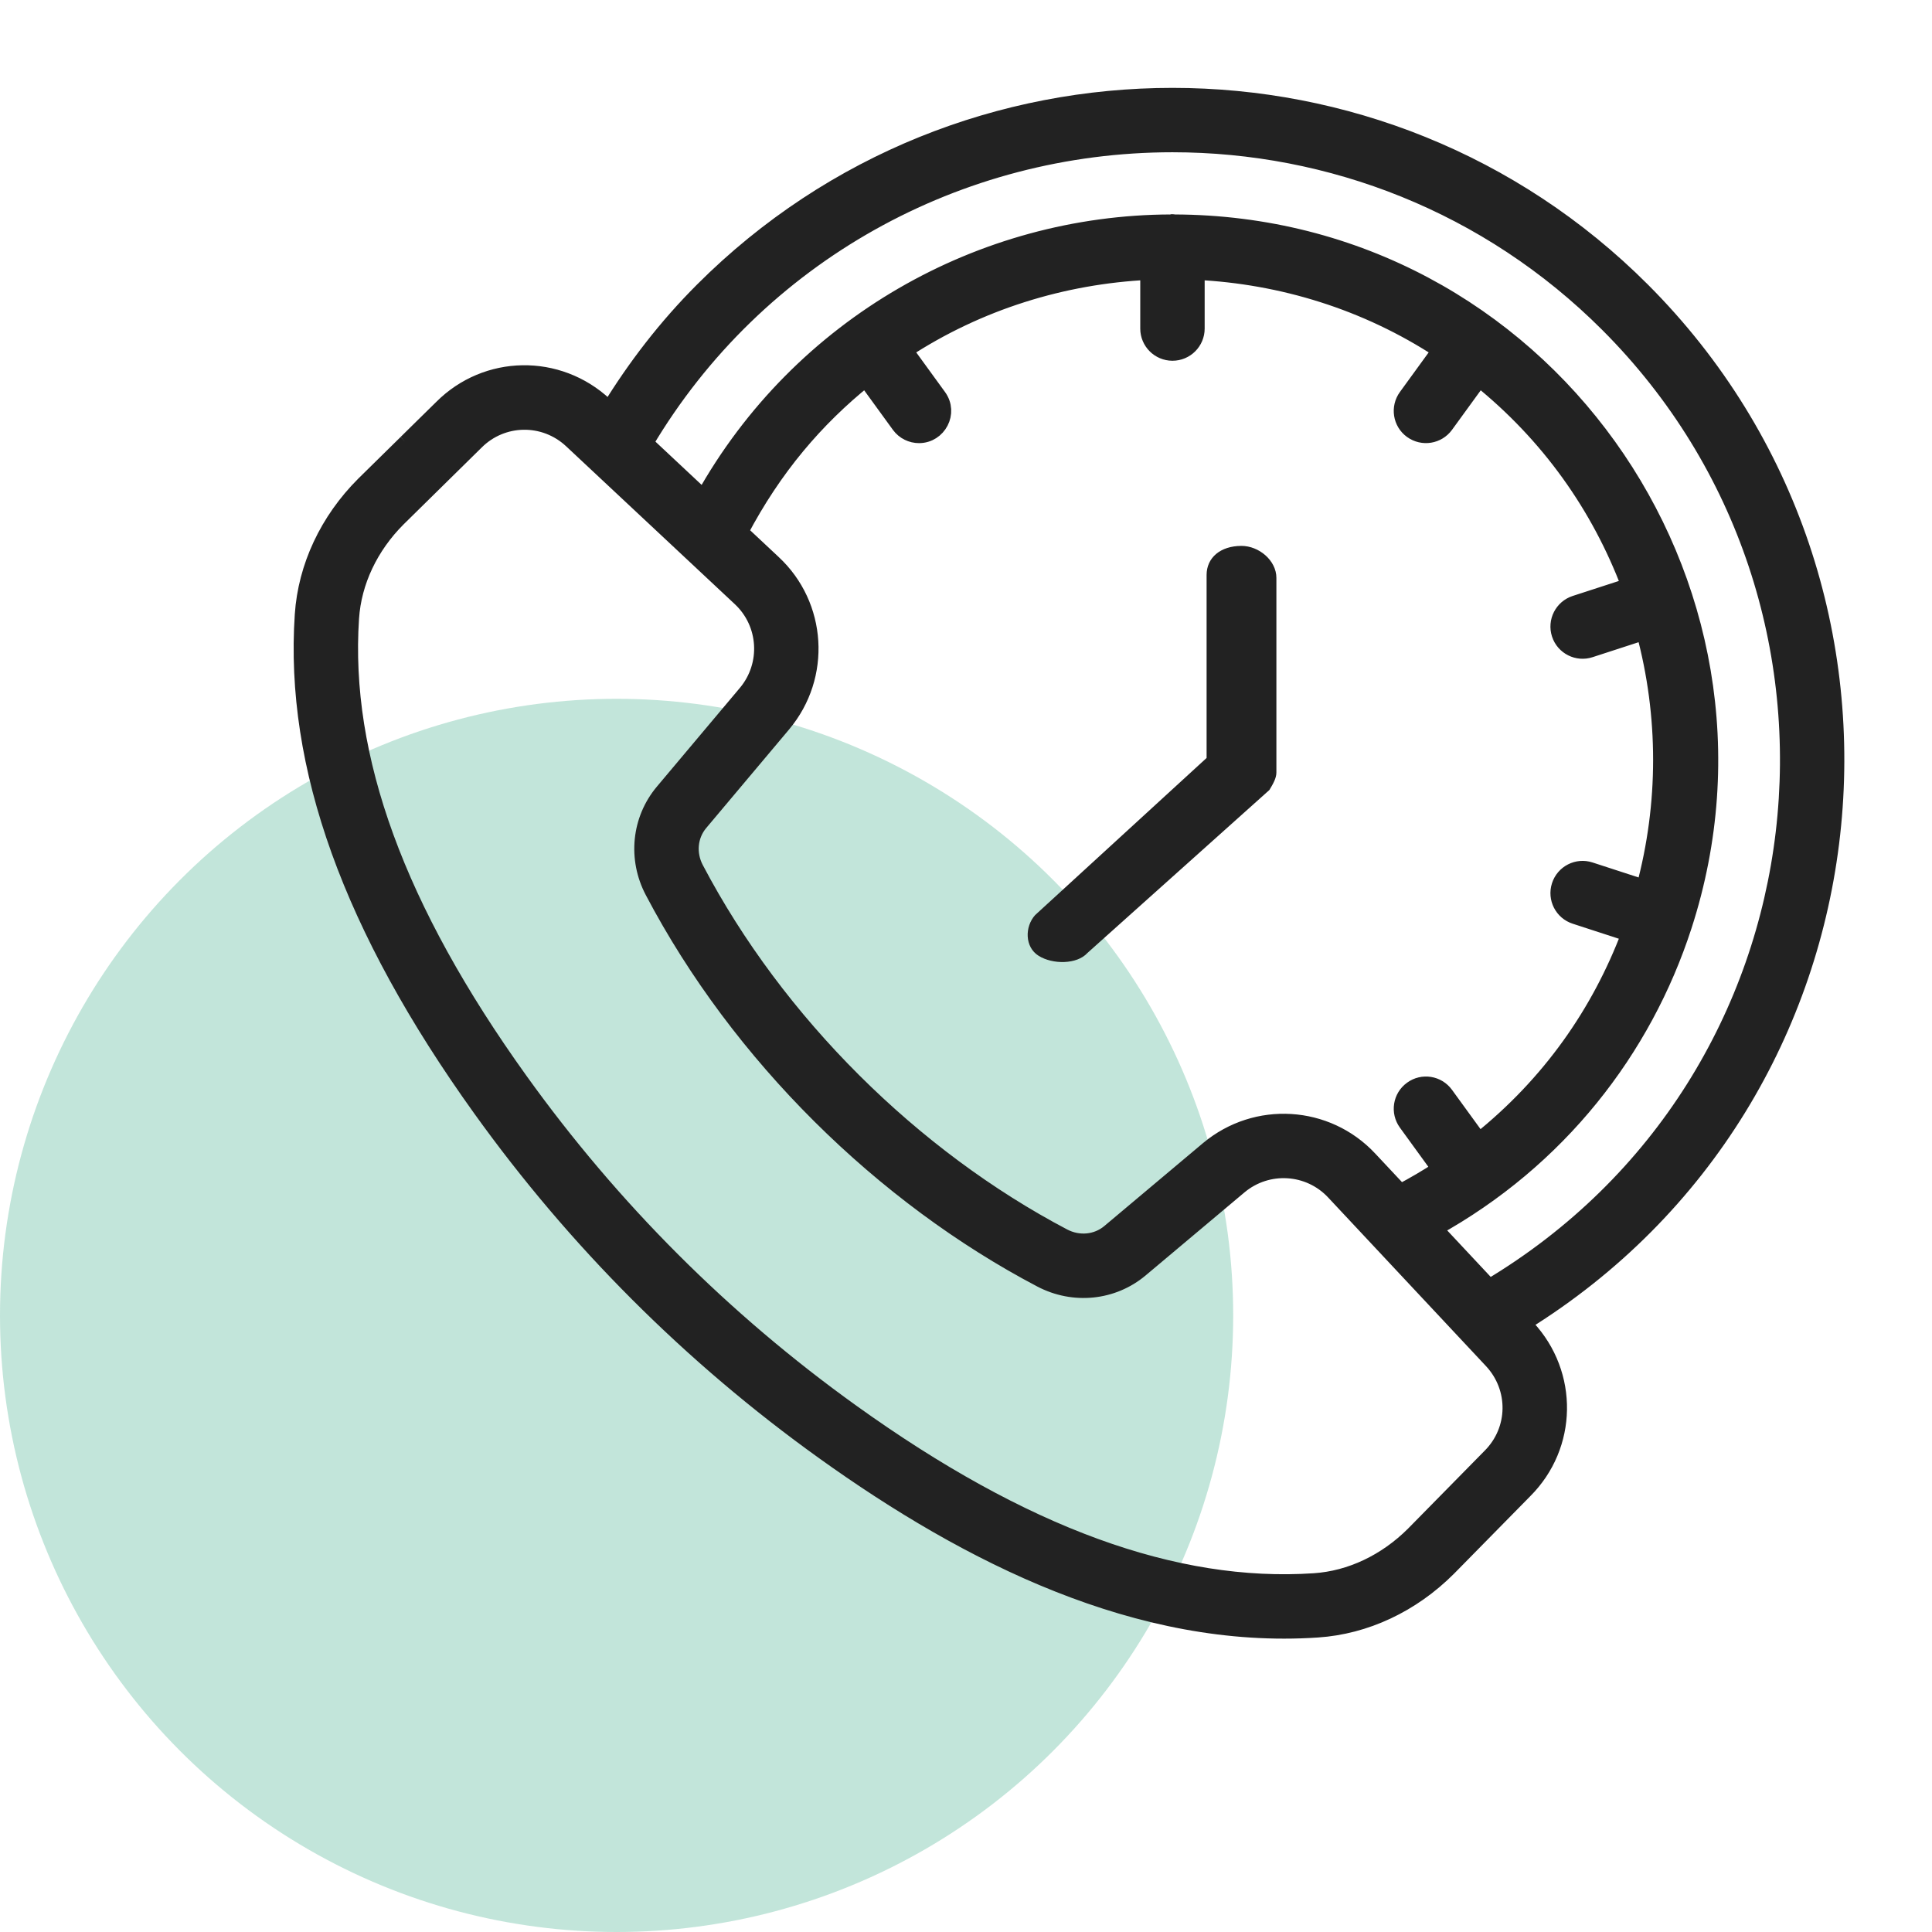
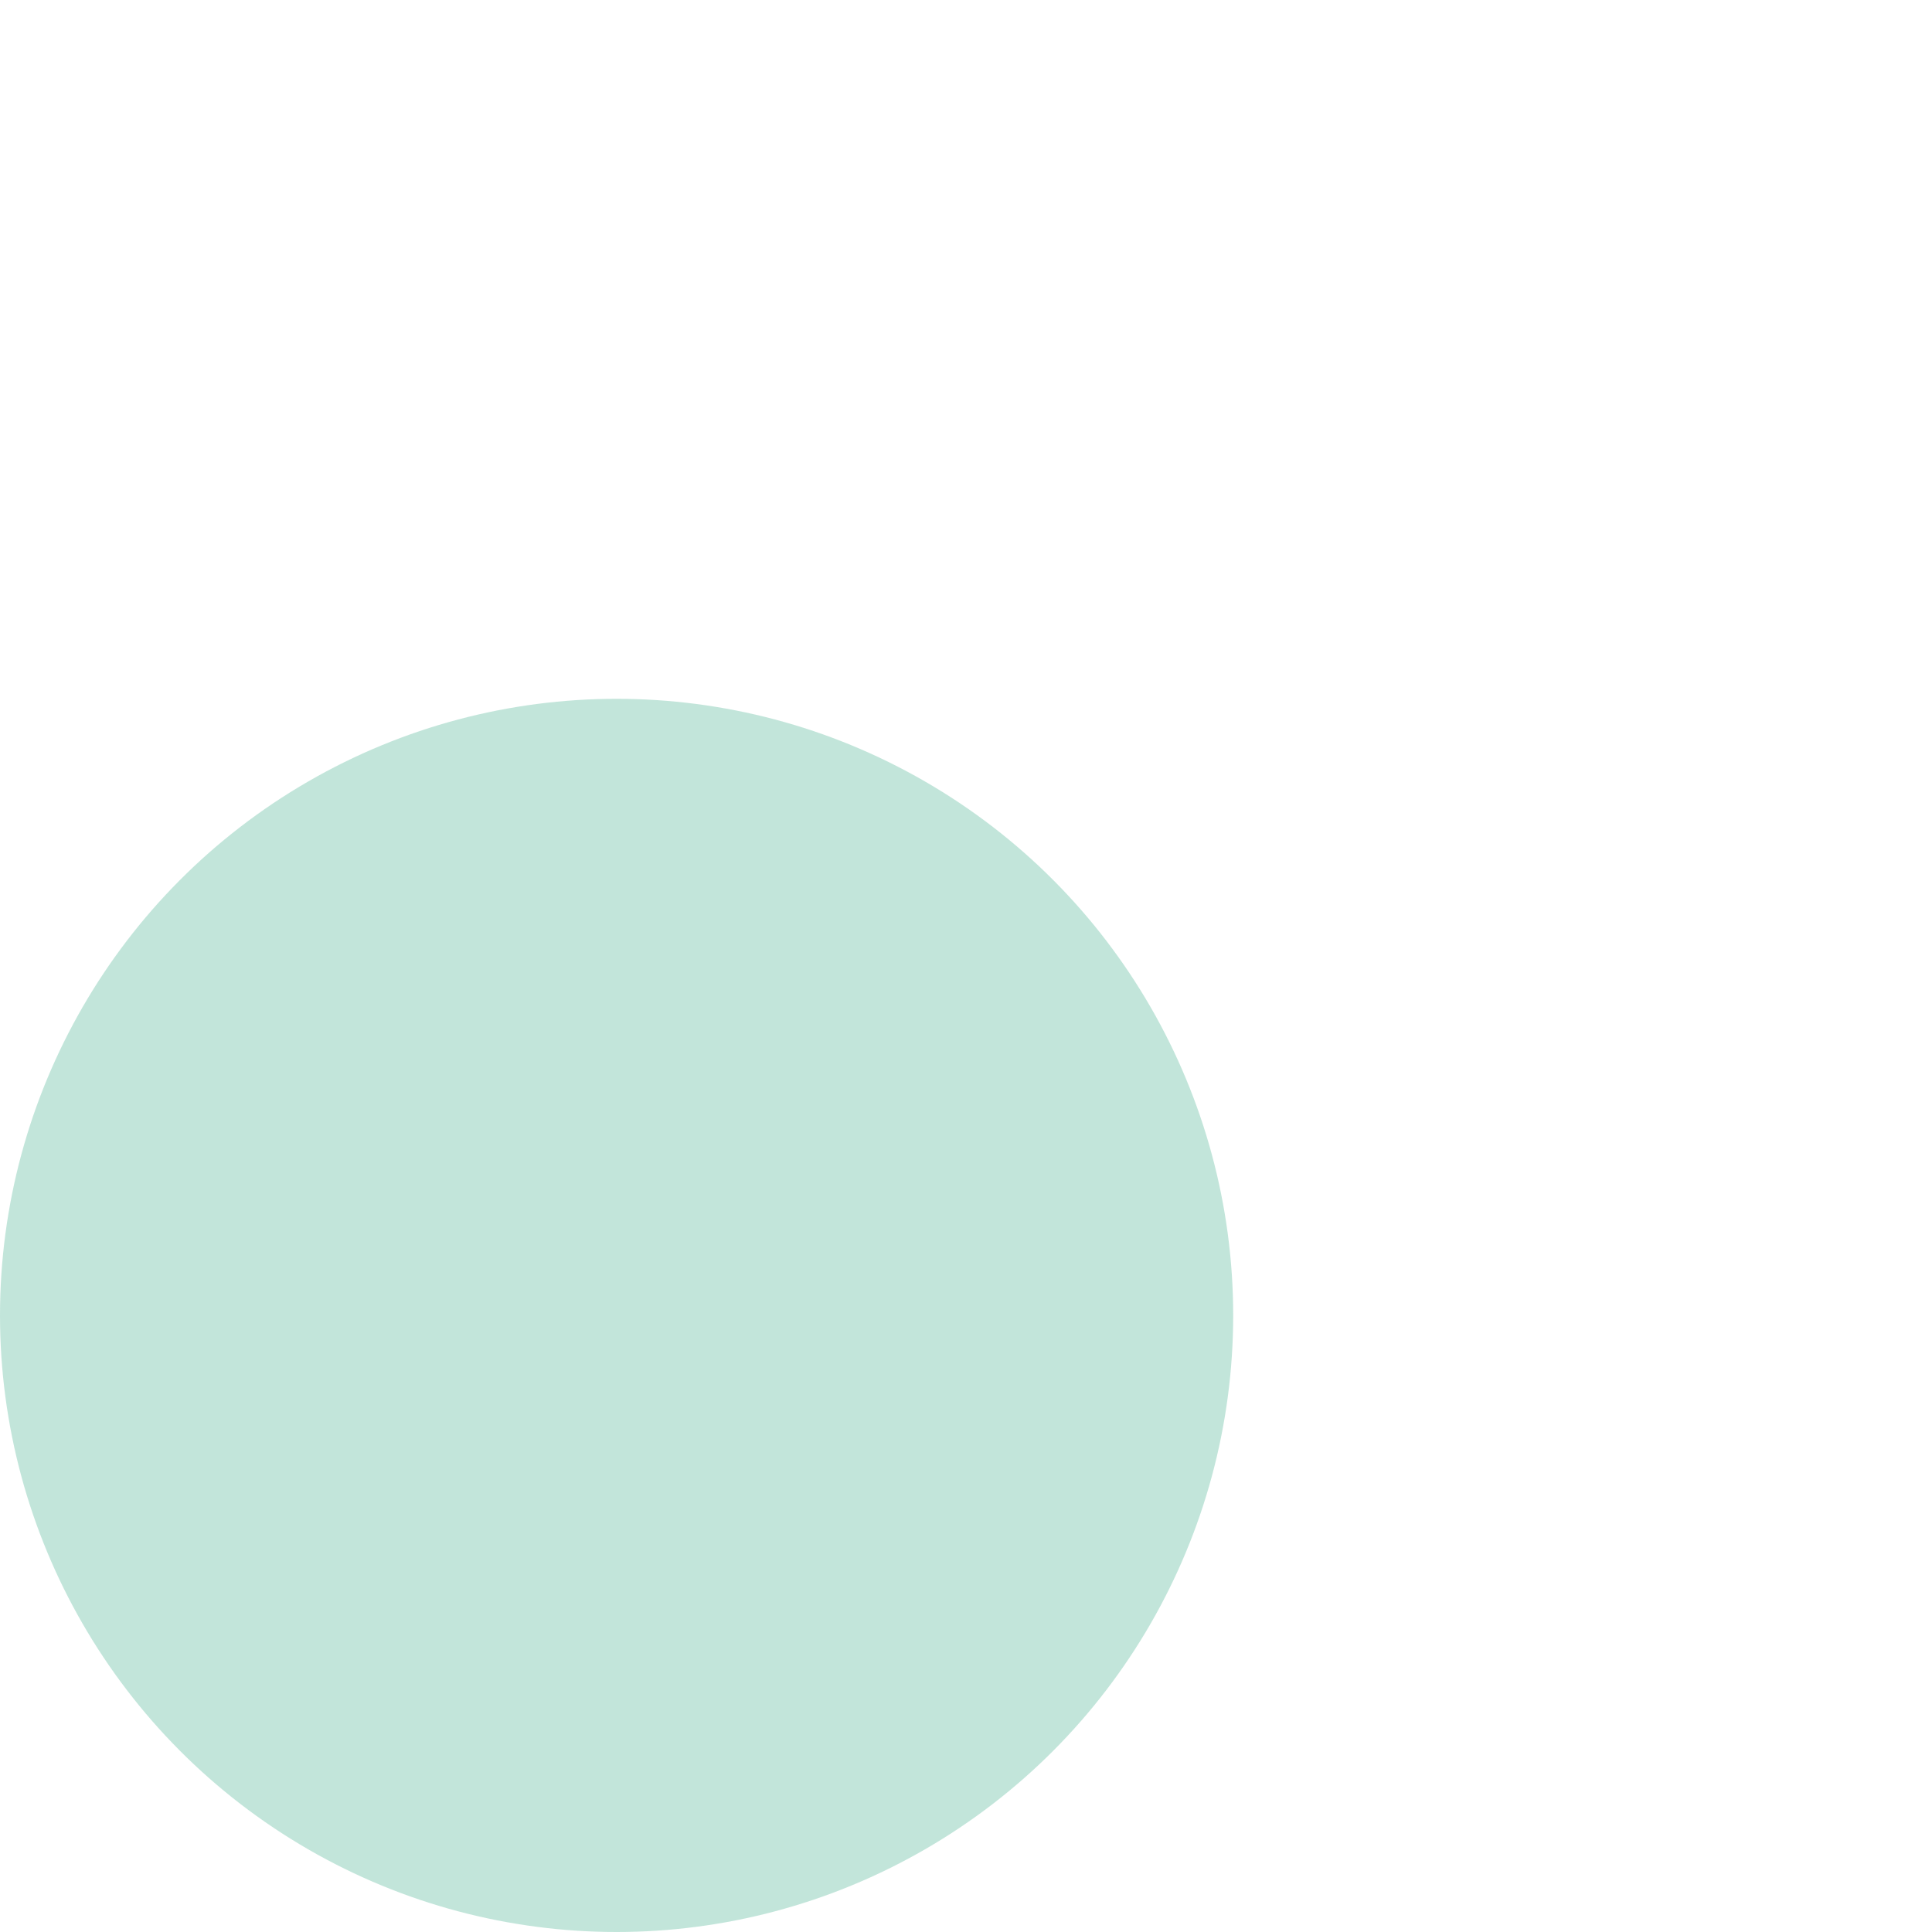
<svg xmlns="http://www.w3.org/2000/svg" width="47" height="47" viewBox="0 0 47 47" fill="none">
  <circle opacity="0.9" cx="15" cy="32" r="15" fill="#059669" fill-opacity="0.27" />
-   <path d="M39.945 7.062C33.647 0.763 23.398 0.763 17.1 7.062C16.206 7.955 15.456 8.935 14.823 9.967L14.705 9.857C13.573 8.803 11.838 8.833 10.753 9.92C10.675 9.996 9.806 10.851 9.884 10.775L8.856 11.786C7.976 12.665 7.449 13.791 7.371 14.956C7.124 18.637 8.54 22.567 11.698 26.969C14.009 30.19 16.813 32.994 20.034 35.305C23.574 37.846 27.722 39.928 32.051 39.636C33.216 39.558 34.341 39.031 35.225 38.148L37.086 36.256C38.174 35.168 38.202 33.431 37.15 32.301L37.044 32.188C45.957 26.682 47.225 14.342 39.945 7.062ZM36.258 35.434L34.396 37.327C33.716 38.006 32.856 38.413 31.973 38.472C28.584 38.7 24.885 37.352 20.714 34.357C17.597 32.121 14.883 29.406 12.646 26.289C9.652 22.116 8.307 18.434 8.535 15.034C8.594 14.151 9.001 13.291 9.677 12.615C9.769 12.525 11.314 11.004 11.575 10.747C12.215 10.106 13.242 10.088 13.908 10.71L18.011 14.55C18.665 15.159 18.727 16.175 18.154 16.861L16.133 19.265C15.567 19.939 15.47 20.887 15.887 21.68C17.988 25.679 21.485 29.102 25.327 31.12C26.119 31.536 27.068 31.44 27.742 30.874L30.145 28.855C30.833 28.278 31.849 28.343 32.457 28.996L32.458 28.997L36.297 33.098C36.918 33.765 36.903 34.79 36.258 35.434ZM21.06 9.206L21.884 10.34C21.998 10.496 22.176 10.58 22.357 10.58C22.824 10.58 23.112 10.044 22.827 9.653L22.003 8.519C23.806 7.338 25.862 6.709 27.939 6.608V7.993C27.939 8.315 28.201 8.576 28.523 8.576C28.845 8.576 29.106 8.315 29.106 7.993V6.608C31.183 6.709 33.239 7.338 35.042 8.519L34.218 9.653C34.028 9.914 34.085 10.279 34.346 10.468C34.611 10.659 34.973 10.597 35.161 10.34L35.985 9.206C37.688 10.578 38.907 12.305 39.645 14.258L38.321 14.688C38.014 14.788 37.847 15.117 37.946 15.423C38.047 15.735 38.383 15.896 38.681 15.797L40.003 15.367C40.553 17.407 40.553 19.562 40.003 21.602L38.681 21.172C38.375 21.071 38.045 21.24 37.946 21.547C37.847 21.853 38.014 22.182 38.321 22.281L39.645 22.712C38.918 24.635 37.719 26.366 35.98 27.757L35.161 26.63C34.972 26.369 34.607 26.31 34.347 26.501C34.085 26.69 34.028 27.054 34.218 27.315L35.034 28.439C34.718 28.644 34.396 28.834 34.066 29.007L33.31 28.2C32.277 27.092 30.558 26.988 29.395 27.961L26.991 29.981C26.681 30.24 26.241 30.282 25.869 30.087C22.203 28.16 18.892 24.891 16.92 21.137C16.724 20.765 16.766 20.326 17.026 20.016L19.047 17.612C20.02 16.448 19.914 14.728 18.807 13.697L18 12.941C18.825 11.373 19.841 10.188 21.06 9.206ZM36.23 31.319L34.887 29.884C37.911 28.212 39.983 25.534 40.958 22.525C43.661 14.193 37.501 5.442 28.561 5.417C28.548 5.416 28.536 5.409 28.523 5.409C28.508 5.409 28.497 5.416 28.483 5.417C23.886 5.431 19.469 7.896 17.117 12.115L15.69 10.779C18.417 6.18 23.322 3.504 28.523 3.504C32.361 3.504 36.199 4.964 39.12 7.886C45.922 14.689 44.688 26.266 36.23 31.319Z" fill="#222222" stroke="#222222" stroke-width="0.4" />
-   <path d="M30.202 13.28C29.692 13.28 29.353 13.564 29.353 13.989V18.439L25.182 22.261C24.927 22.544 24.927 23.04 25.267 23.252C25.606 23.465 26.2 23.465 26.455 23.182L30.881 19.218C30.966 19.076 31.051 18.934 31.051 18.793V14.059C31.051 13.634 30.626 13.28 30.202 13.28Z" fill="#222222" />
</svg>